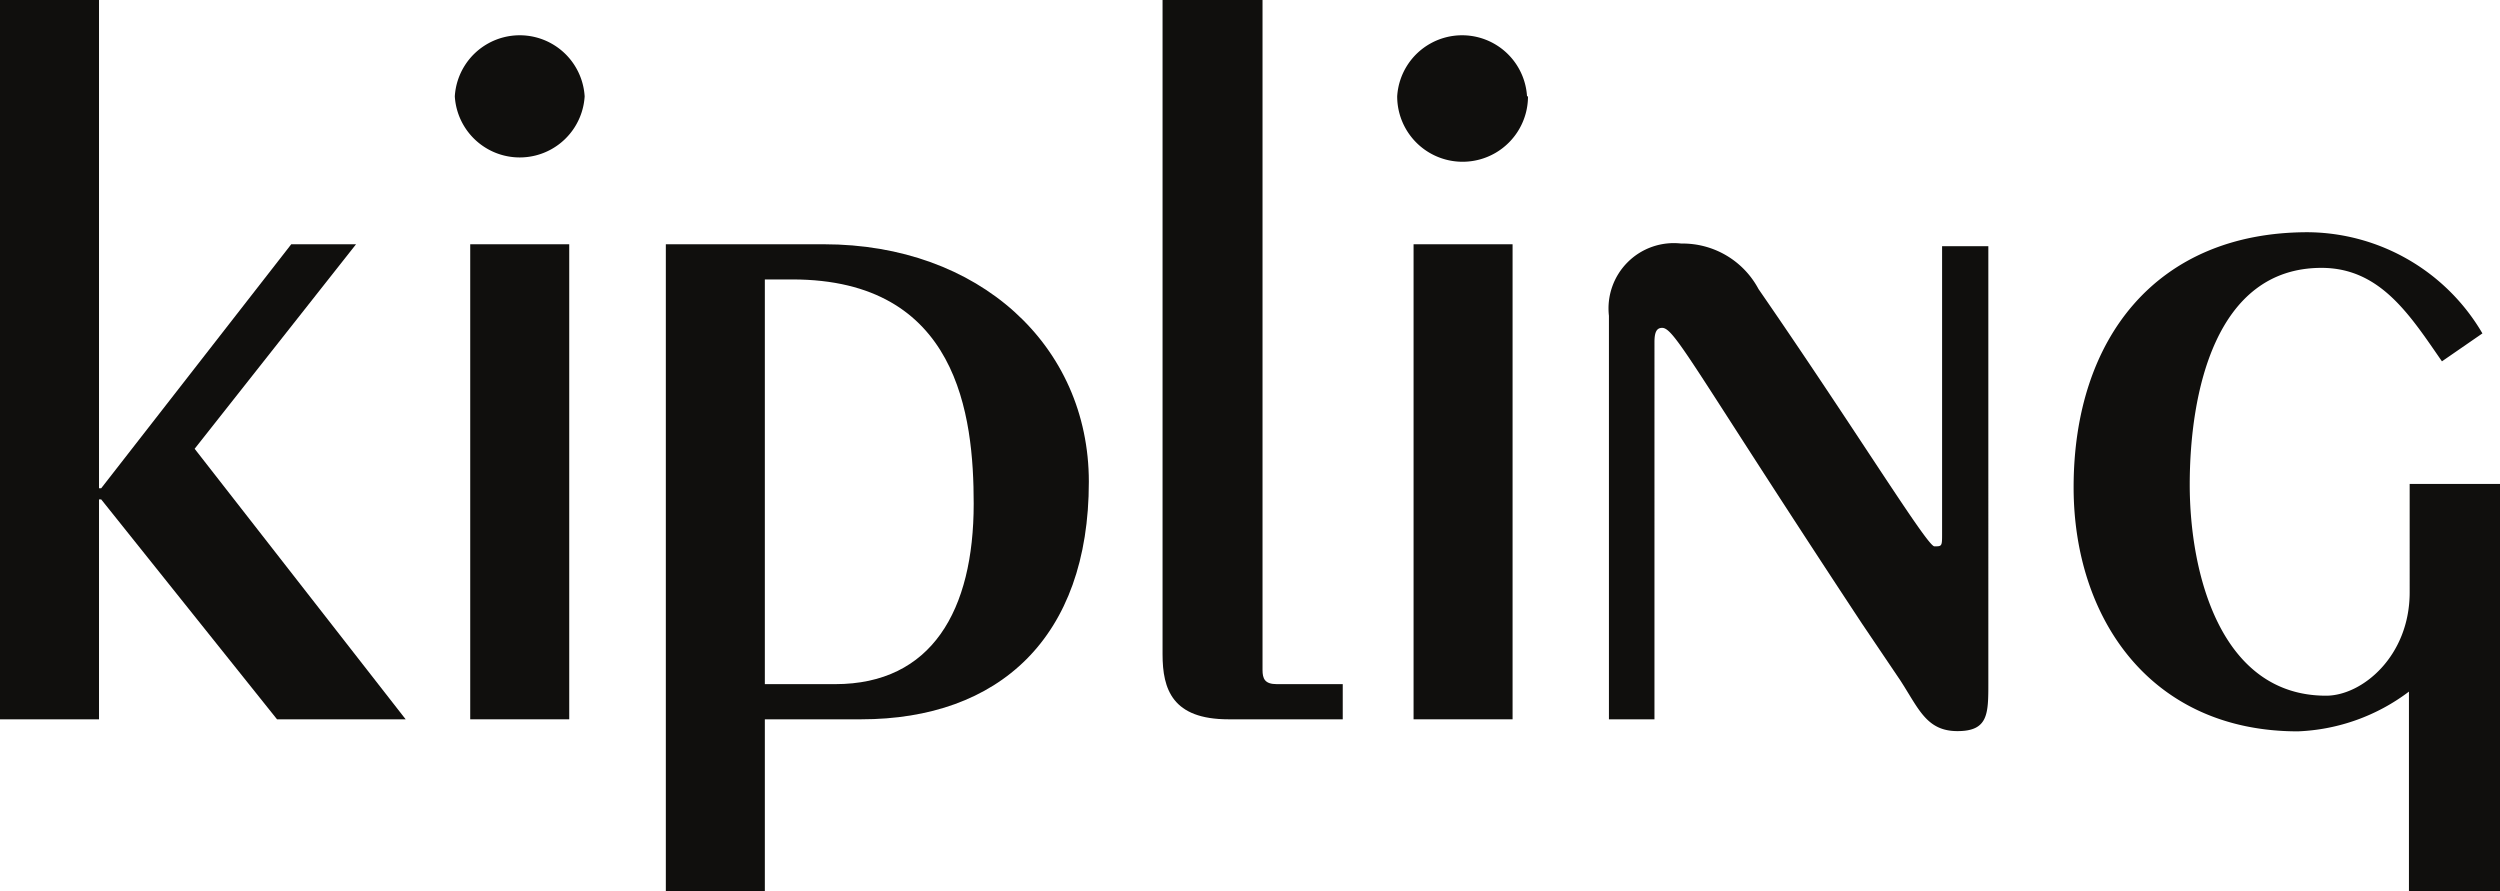
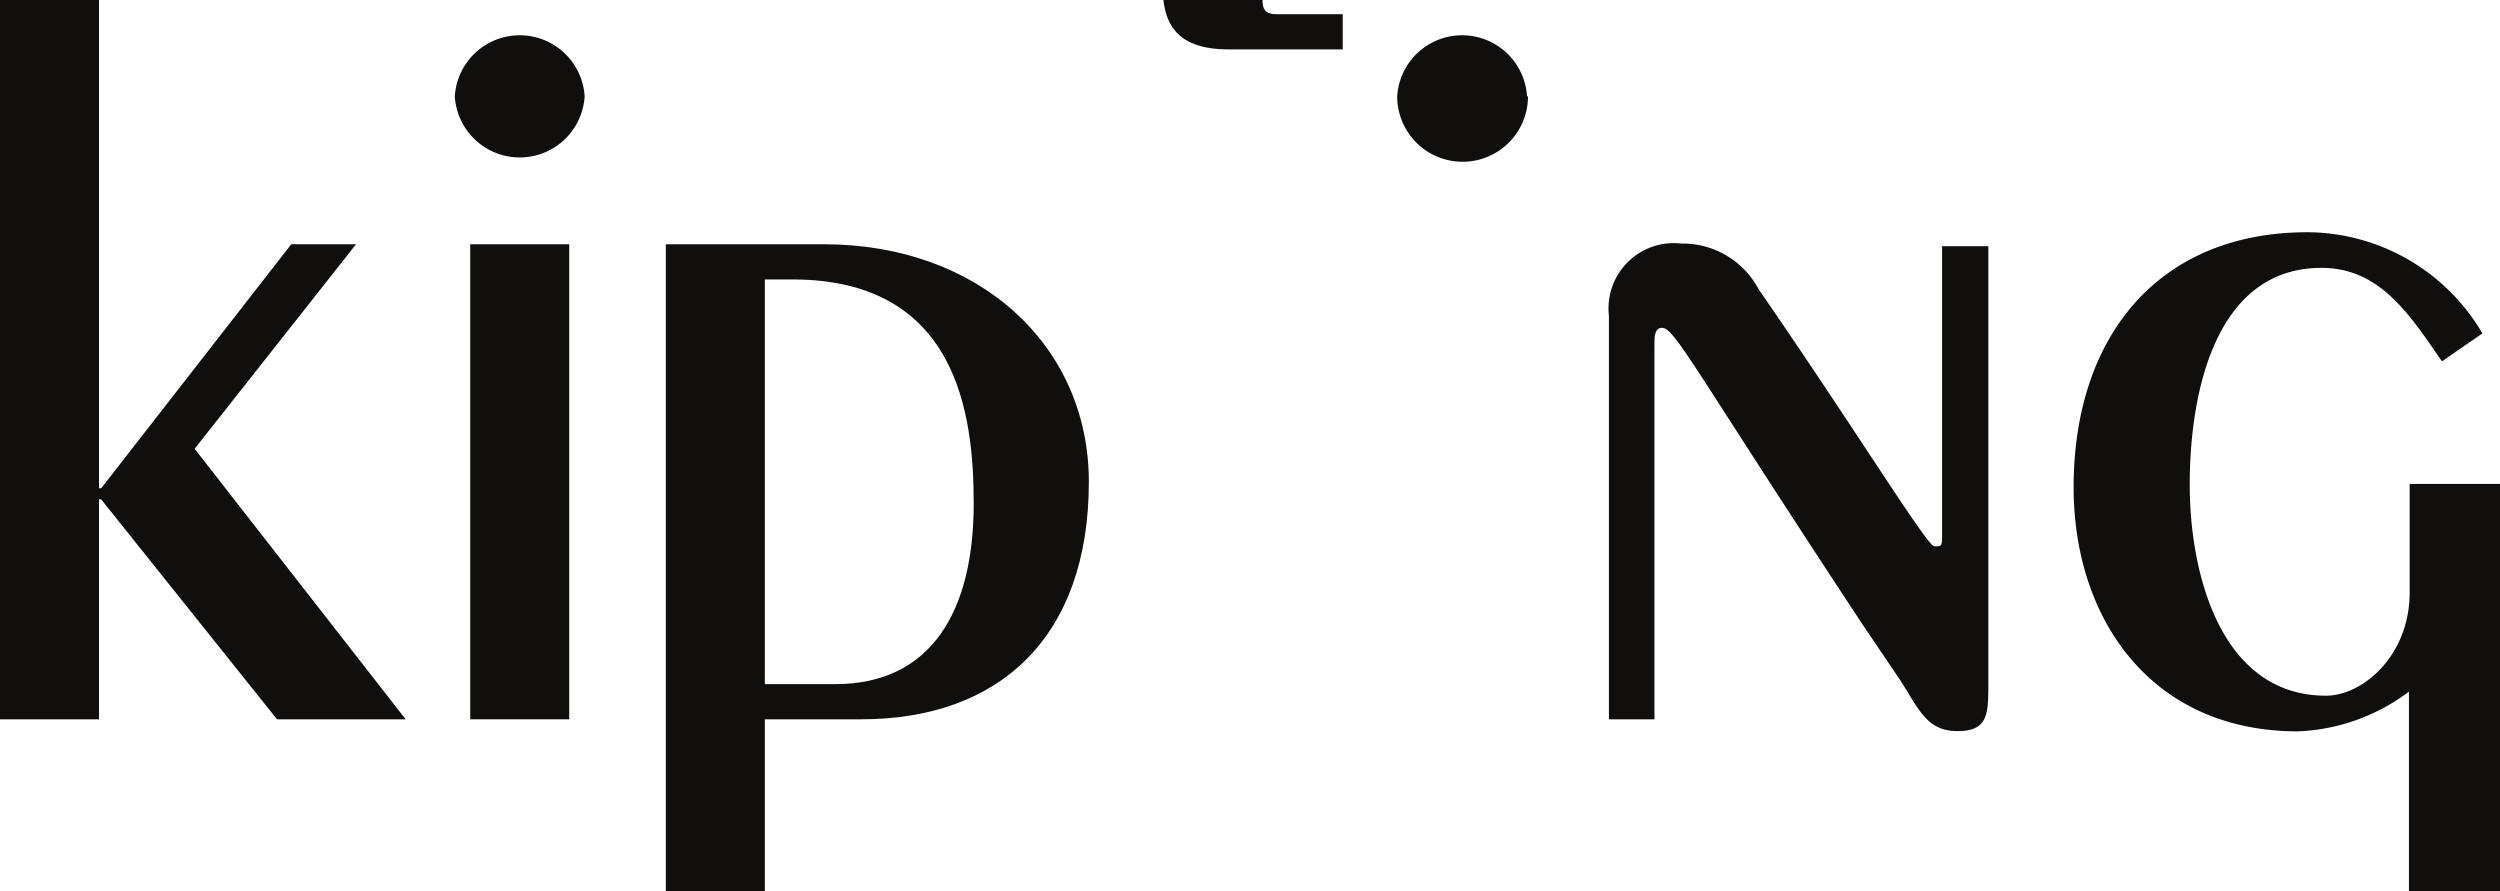
<svg xmlns="http://www.w3.org/2000/svg" viewBox="0 0 103.78 37">
  <defs>
    <style>.cls-1{fill:#100f0d;}</style>
  </defs>
  <title>kip-logo</title>
  <g id="Слой_2" data-name="Слой 2">
    <g id="svg2">
      <g id="g8">
        <g id="g10">
          <path id="path12" class="cls-1" d="M34.26,10.14H27.64V37h4.11V29.86h4c5.71,0,9.45-3.38,9.45-9.86,0-5.66-4.56-9.86-11-9.86m.41,18.26H31.75V11.6h1.14c6.89,0,7.53,5.66,7.53,9.31,0,4.43-1.74,7.49-5.75,7.49" />
-           <path id="path14" class="cls-1" d="M52.41,0V27.81c0,.36.09.59.59.59h2.74v1.46H51c-2.33,0-2.74-1.24-2.74-2.7V0h4.11" />
+           <path id="path14" class="cls-1" d="M52.41,0c0,.36.09.59.59.59h2.74v1.46H51c-2.33,0-2.74-1.24-2.74-2.7V0h4.11" />
          <path id="path16" class="cls-1" d="M66.79,29.86V13.11a2.71,2.71,0,0,1,3-3A3.57,3.57,0,0,1,73,12c4.06,5.88,7,10.68,7.3,10.68s.32,0,.32-.46v-12h1.92V28.35c0,1.28,0,2-1.28,2s-1.6-.91-2.37-2.1l-1.6-2.37C70.34,15.34,69.52,13.61,69,13.61c-.23,0-.32.18-.32.59V29.86H66.79" />
          <path id="path18" class="cls-1" d="M101.37,15c-1.33-1.92-2.56-3.88-5-3.88-4.42,0-5.47,5.2-5.47,9,0,3.69,1.28,8.76,5.66,8.76,1.5,0,3.47-1.64,3.47-4.29V20.09h3.78V37H100V28.71a8.17,8.17,0,0,1-4.61,1.65c-6.12,0-9.31-4.7-9.31-10.13,0-6.21,3.47-10.59,9.72-10.59a8.47,8.47,0,0,1,7.25,4.2L101.37,15h0" />
-           <path id="path20" class="cls-1" d="M58.68,29.86h4.11V10.14H58.68V29.86h0" />
          <path id="path22" class="cls-1" d="M24.27,4a2.7,2.7,0,0,1-5.39,0,2.7,2.7,0,0,1,5.39,0" />
          <path id="path24" class="cls-1" d="M63.43,4A2.7,2.7,0,0,1,58,4a2.7,2.7,0,0,1,5.39,0" />
          <path id="path26" class="cls-1" d="M19.52,10.14h4.11V29.86H19.52V10.14h0" />
          <path id="path28" class="cls-1" d="M0,0V29.86H4.11V20.73H4.2l7.3,9.13h5.34L8.08,18.63l6.7-8.49H12.09L4.2,20.27H4.11V0H0" />
        </g>
      </g>
    </g>
  </g>
</svg>